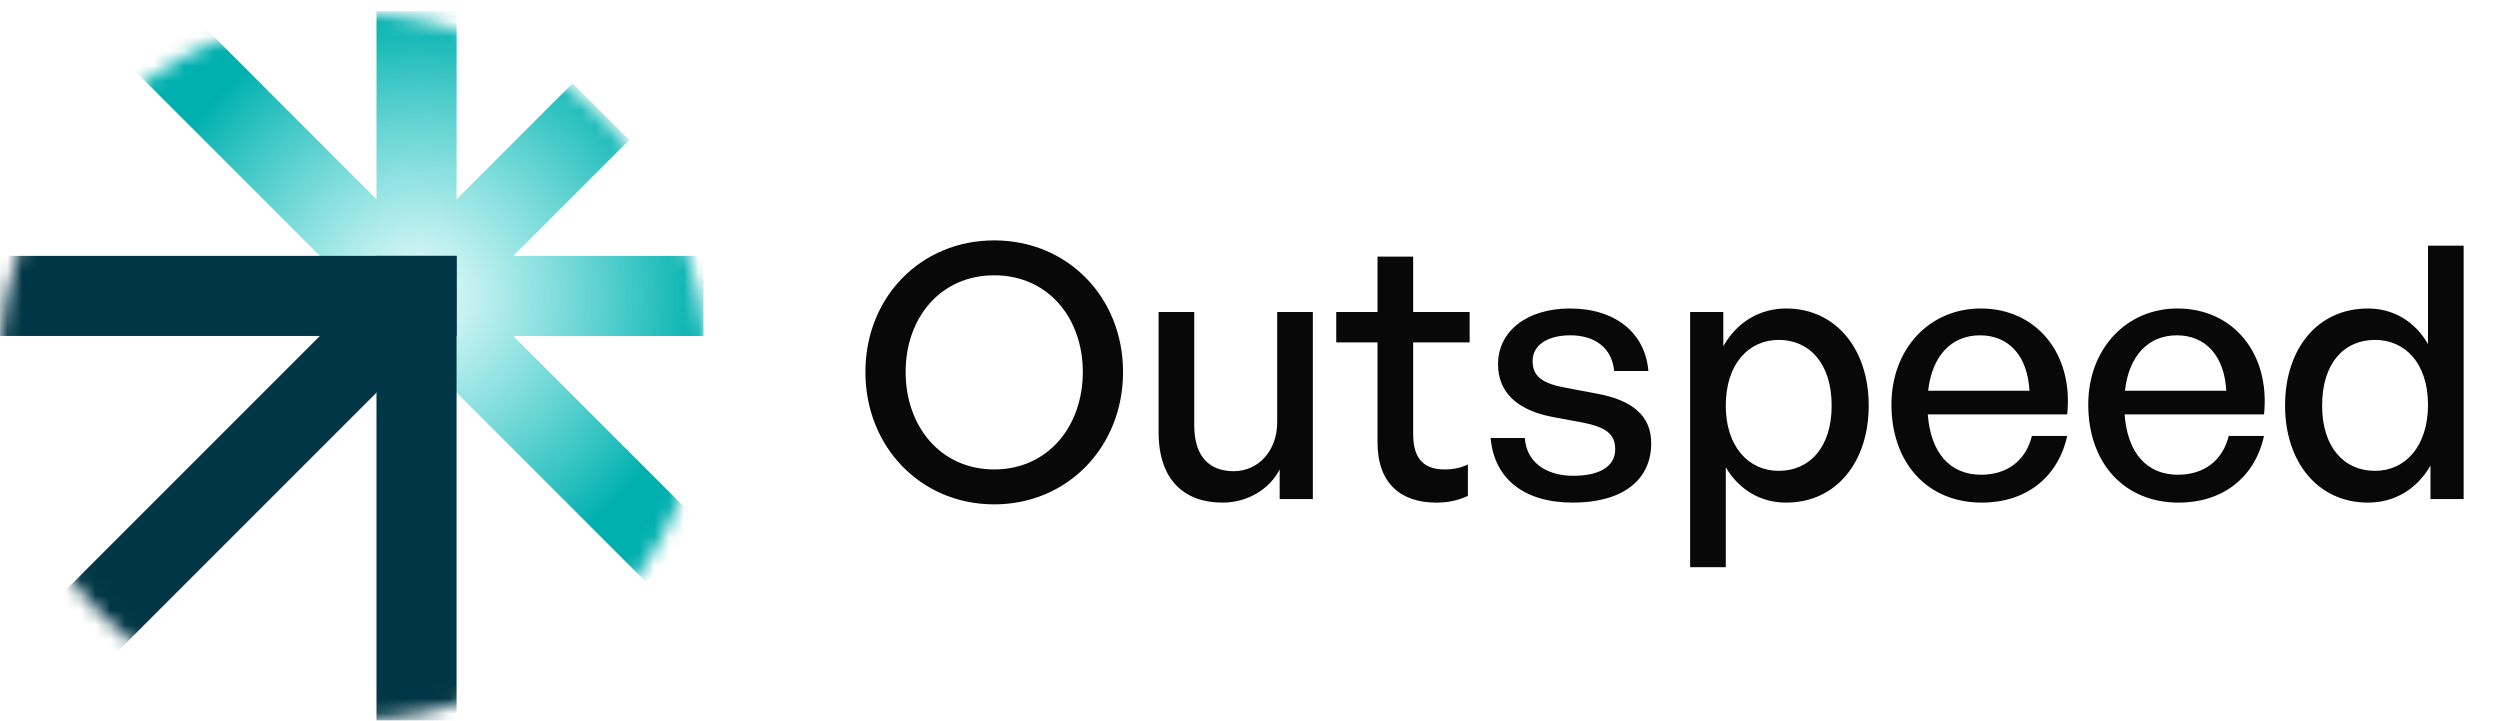
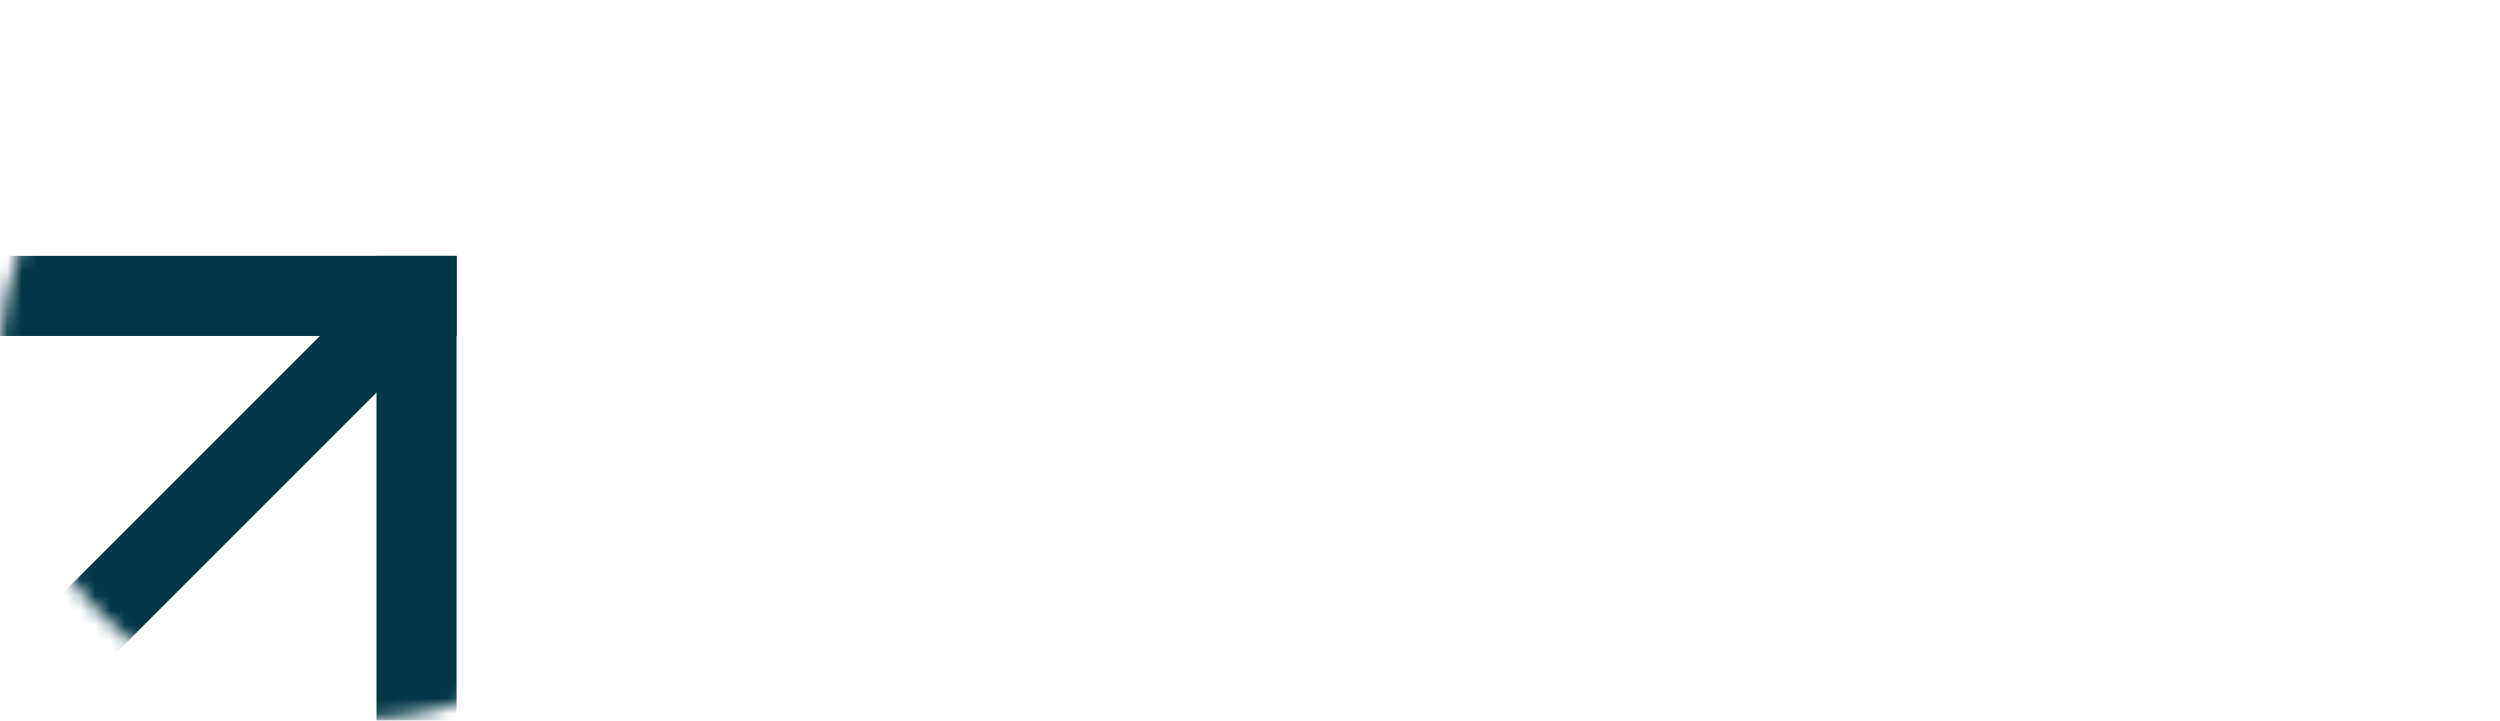
<svg xmlns="http://www.w3.org/2000/svg" width="170" height="49" viewBox="0 0 170 49" fill="none">
  <mask id="mask0_11_374" style="mask-type:alpha" maskUnits="userSpaceOnUse" x="0" y="0" width="48" height="49">
    <circle cx="24" cy="24.938" r="24" fill="#D9D9D9" />
  </mask>
  <g mask="url(#mask0_11_374)">
    <path d="M28.326 20.123L5.809 42.64" stroke="#003645" stroke-width="5.446" stroke-miterlimit="10" />
-     <path fill-rule="evenodd" clip-rule="evenodd" d="M31.049 0.763V3.486V13.55L37.013 7.586L38.938 5.661L42.79 9.512L40.864 11.437L34.902 17.4H45.114H47.837V22.846H45.114H34.9L45.819 33.764L47.745 35.689L43.894 39.541L41.968 37.615L28.327 23.975L28.326 23.976L27.196 22.847H25.602V22.846V21.253L24.475 20.125L24.476 20.124L11.038 6.686L9.113 4.761L12.964 0.91L14.889 2.835L25.602 13.549V3.486V0.763H31.049Z" fill="url(#paint0_radial_11_374)" />
    <path d="M28.324 48.871V20.123" stroke="#003645" stroke-width="5.446" stroke-miterlimit="10" stroke-linecap="square" />
    <path d="M28.324 20.123H-0.163" stroke="#003645" stroke-width="5.446" stroke-miterlimit="10" stroke-linecap="square" />
  </g>
-   <path d="M67.607 34.297C62.615 34.297 58.847 30.386 58.847 25.297C58.847 20.209 62.615 16.346 67.607 16.346C72.599 16.346 76.367 20.209 76.367 25.297C76.367 30.386 72.599 34.297 67.607 34.297ZM67.607 31.922C71.255 31.922 73.631 28.994 73.631 25.297C73.631 21.602 71.255 18.721 67.607 18.721C63.959 18.721 61.583 21.602 61.583 25.297C61.583 28.994 63.959 31.922 67.607 31.922ZM86.849 28.706V21.218H89.273V33.938H87.017V31.922C86.345 33.242 84.857 34.178 83.129 34.178C80.561 34.178 78.785 32.666 78.785 29.401V21.218H81.209V28.922C81.209 31.13 82.313 32.041 83.897 32.041C85.529 32.041 86.849 30.698 86.849 28.706ZM99.816 31.585V33.721C99.072 34.057 98.424 34.178 97.656 34.178C95.303 34.178 93.671 32.906 93.671 30.098V23.282H90.864V21.218H93.671V17.45H96.096V21.218H99.936V23.282H96.096V29.546C96.096 31.297 96.936 31.922 98.231 31.922C98.808 31.922 99.311 31.826 99.816 31.585ZM112.282 30.145C112.282 32.642 110.338 34.178 106.954 34.178C103.594 34.178 101.602 32.522 101.362 29.785H103.69C103.786 31.369 105.058 32.353 107.002 32.353C108.706 32.353 109.834 31.753 109.834 30.553C109.834 29.497 109.186 29.041 107.602 28.73L105.538 28.346C103.186 27.89 101.866 26.689 101.866 24.77C101.866 22.538 103.81 20.977 106.762 20.977C109.81 20.977 111.874 22.61 112.09 25.226H109.762C109.618 23.689 108.49 22.802 106.786 22.802C105.25 22.802 104.218 23.45 104.218 24.553C104.218 25.585 104.866 26.066 106.402 26.354L108.562 26.762C111.082 27.218 112.282 28.322 112.282 30.145ZM127.073 27.578C127.073 31.418 124.865 34.178 121.457 34.178C119.729 34.178 118.265 33.313 117.353 31.777V38.569H114.929V21.218H117.185V23.546C118.097 21.913 119.657 20.977 121.457 20.977C124.841 20.977 127.073 23.738 127.073 27.578ZM124.553 27.578C124.553 24.721 123.041 23.113 120.953 23.113C118.937 23.113 117.353 24.721 117.353 27.578C117.353 30.386 118.913 32.017 120.953 32.017C123.041 32.017 124.553 30.433 124.553 27.578ZM134.762 34.178C131.09 34.178 128.618 31.514 128.618 27.506C128.618 23.738 131.186 20.977 134.69 20.977C138.482 20.977 141.002 24.049 140.57 28.177H131.09C131.282 30.77 132.578 32.282 134.714 32.282C136.514 32.282 137.762 31.297 138.17 29.642H140.57C139.946 32.474 137.762 34.178 134.762 34.178ZM134.642 22.802C132.698 22.802 131.378 24.194 131.114 26.57H138.002C137.882 24.218 136.61 22.802 134.642 22.802ZM148.145 34.178C144.473 34.178 142.001 31.514 142.001 27.506C142.001 23.738 144.569 20.977 148.073 20.977C151.865 20.977 154.385 24.049 153.953 28.177H144.473C144.665 30.77 145.961 32.282 148.097 32.282C149.897 32.282 151.145 31.297 151.553 29.642H153.953C153.329 32.474 151.145 34.178 148.145 34.178ZM148.025 22.802C146.081 22.802 144.761 24.194 144.497 26.57H151.385C151.265 24.218 149.993 22.802 148.025 22.802ZM155.384 27.578C155.384 23.713 157.592 20.977 161.024 20.977C162.728 20.977 164.216 21.841 165.104 23.401V16.706H167.528V33.938H165.272V31.657C164.36 33.266 162.824 34.178 161.024 34.178C157.592 34.178 155.384 31.393 155.384 27.578ZM157.904 27.578C157.904 30.41 159.392 32.017 161.504 32.017C163.568 32.017 165.104 30.337 165.104 27.529C165.104 24.674 163.52 23.113 161.504 23.113C159.392 23.113 157.904 24.698 157.904 27.578Z" fill="#080808" />
  <defs>
    <radialGradient id="paint0_radial_11_374" cx="0" cy="0" r="1" gradientUnits="userSpaceOnUse" gradientTransform="translate(28.475 20.152) rotate(90) scale(19.389 19.362)">
      <stop stop-color="#26D0CE" stop-opacity="0.1" />
      <stop offset="1" stop-color="#00B0AE" />
    </radialGradient>
  </defs>
</svg>